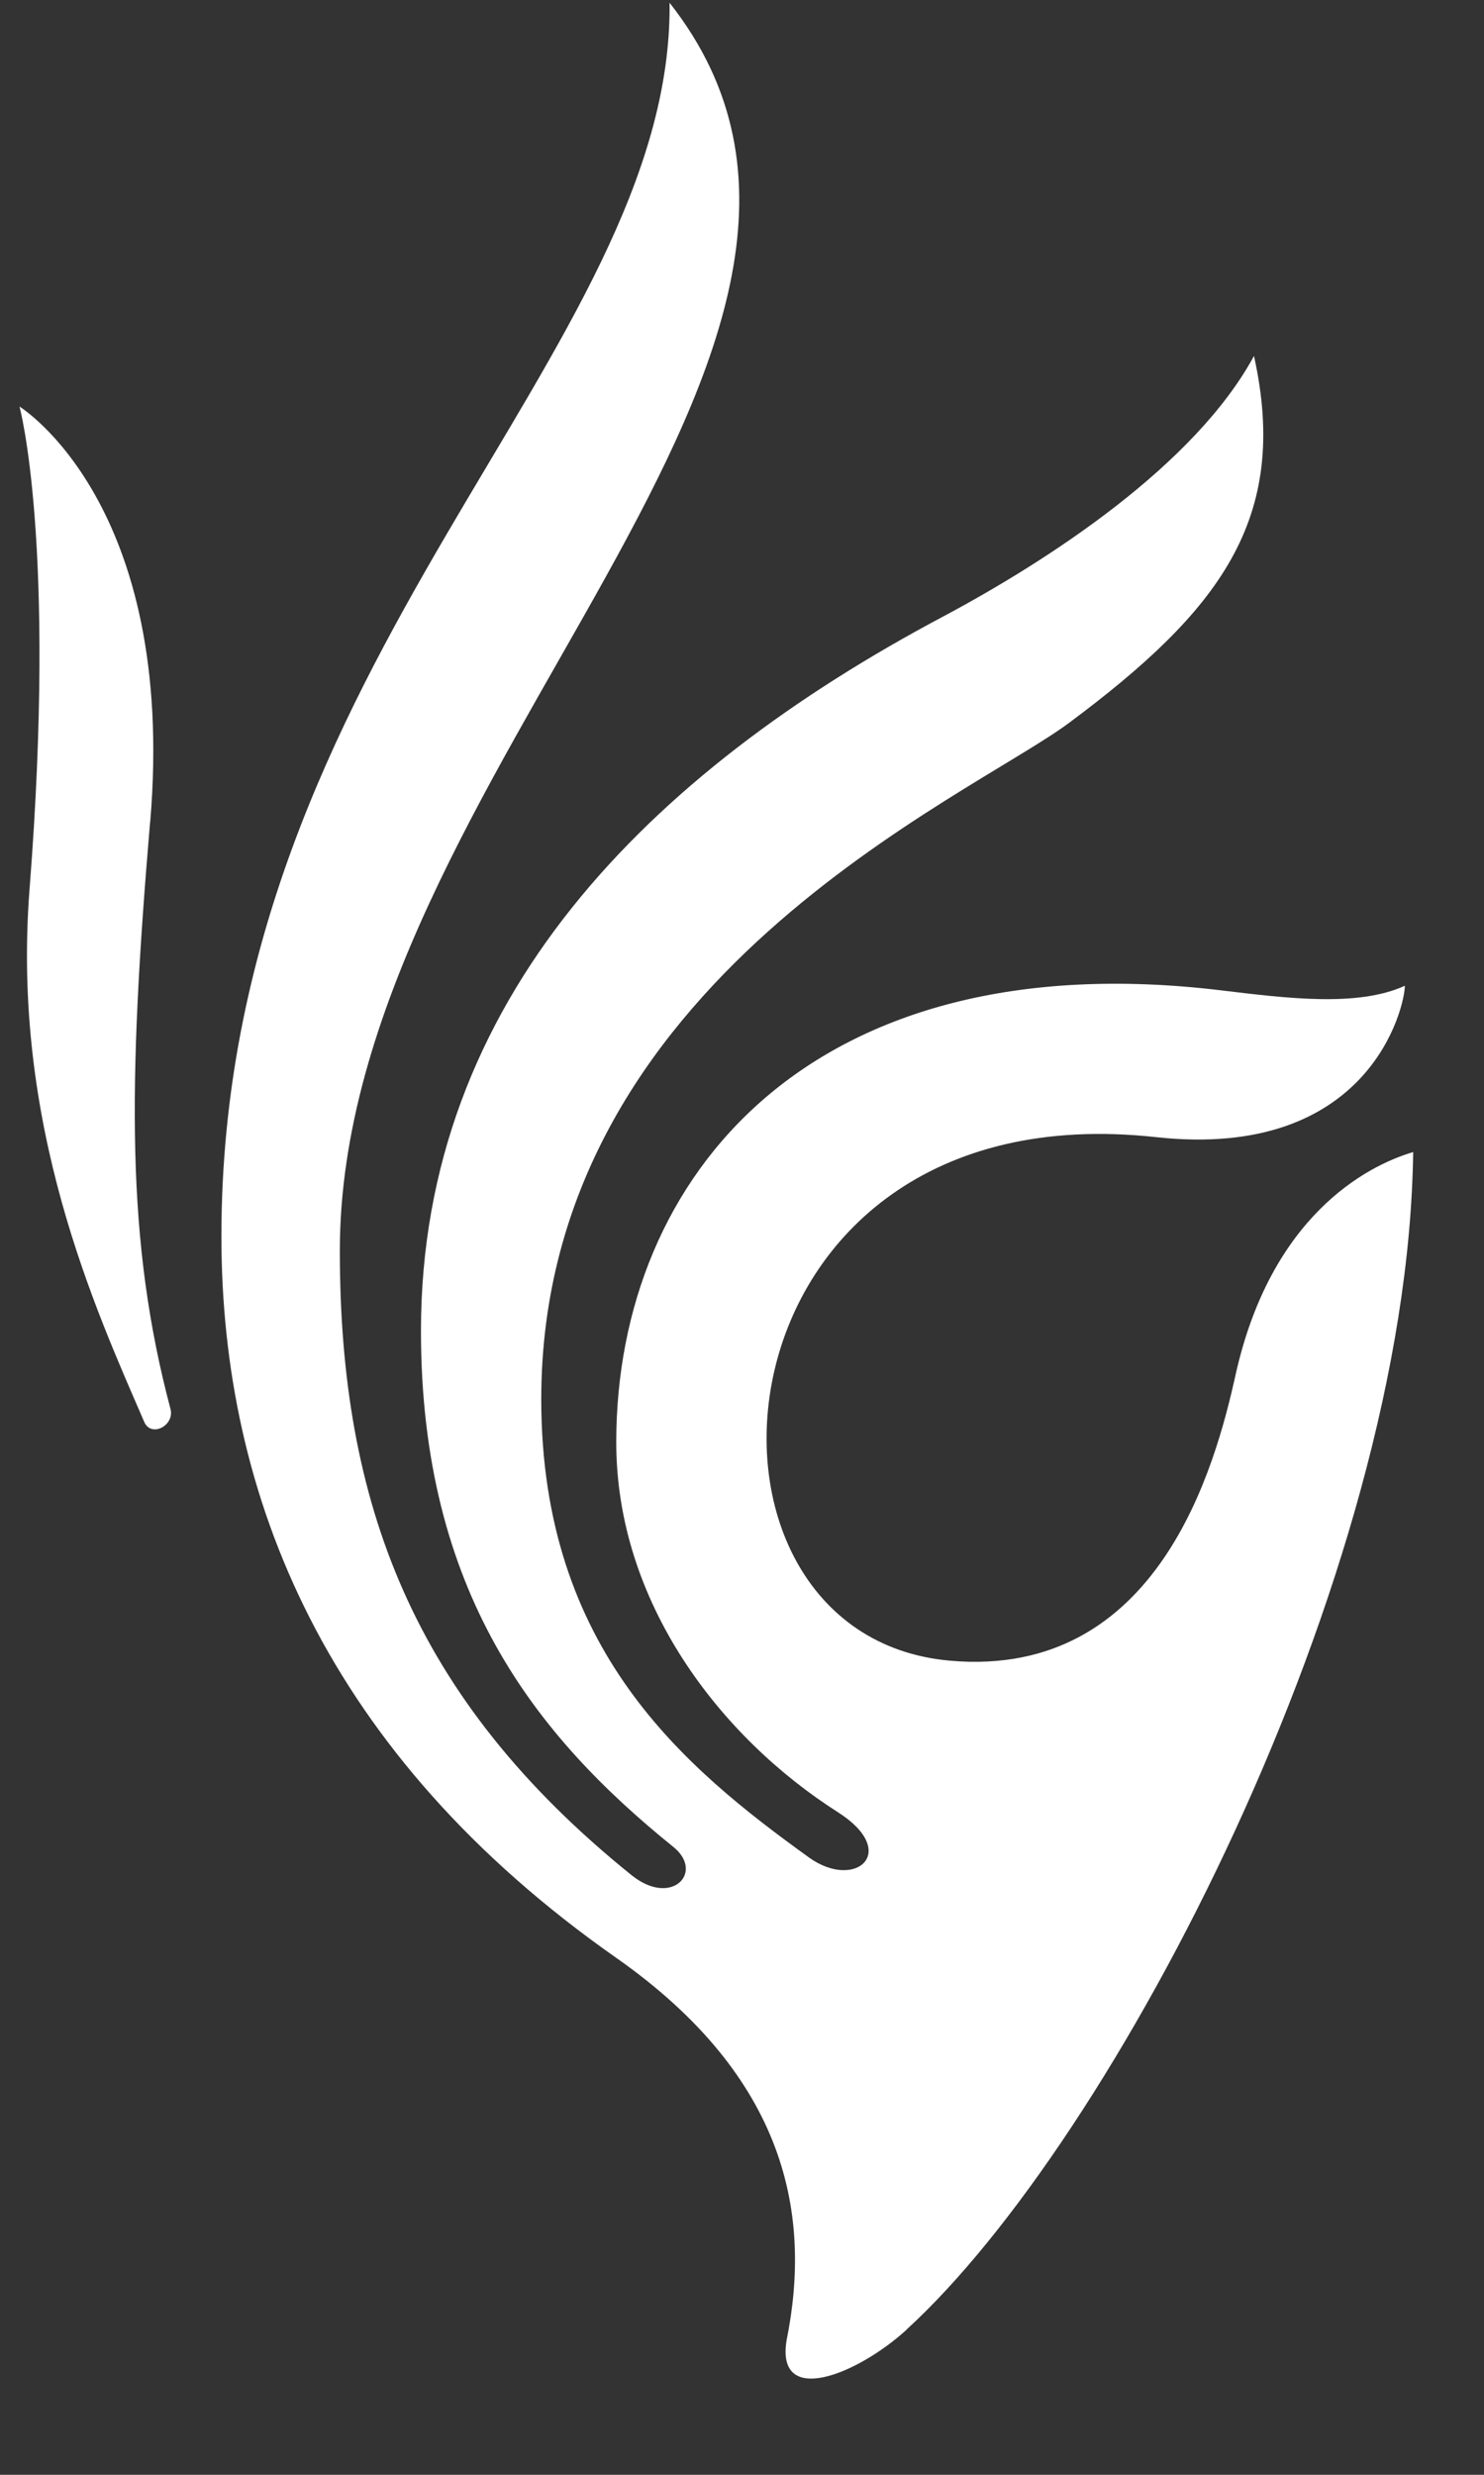
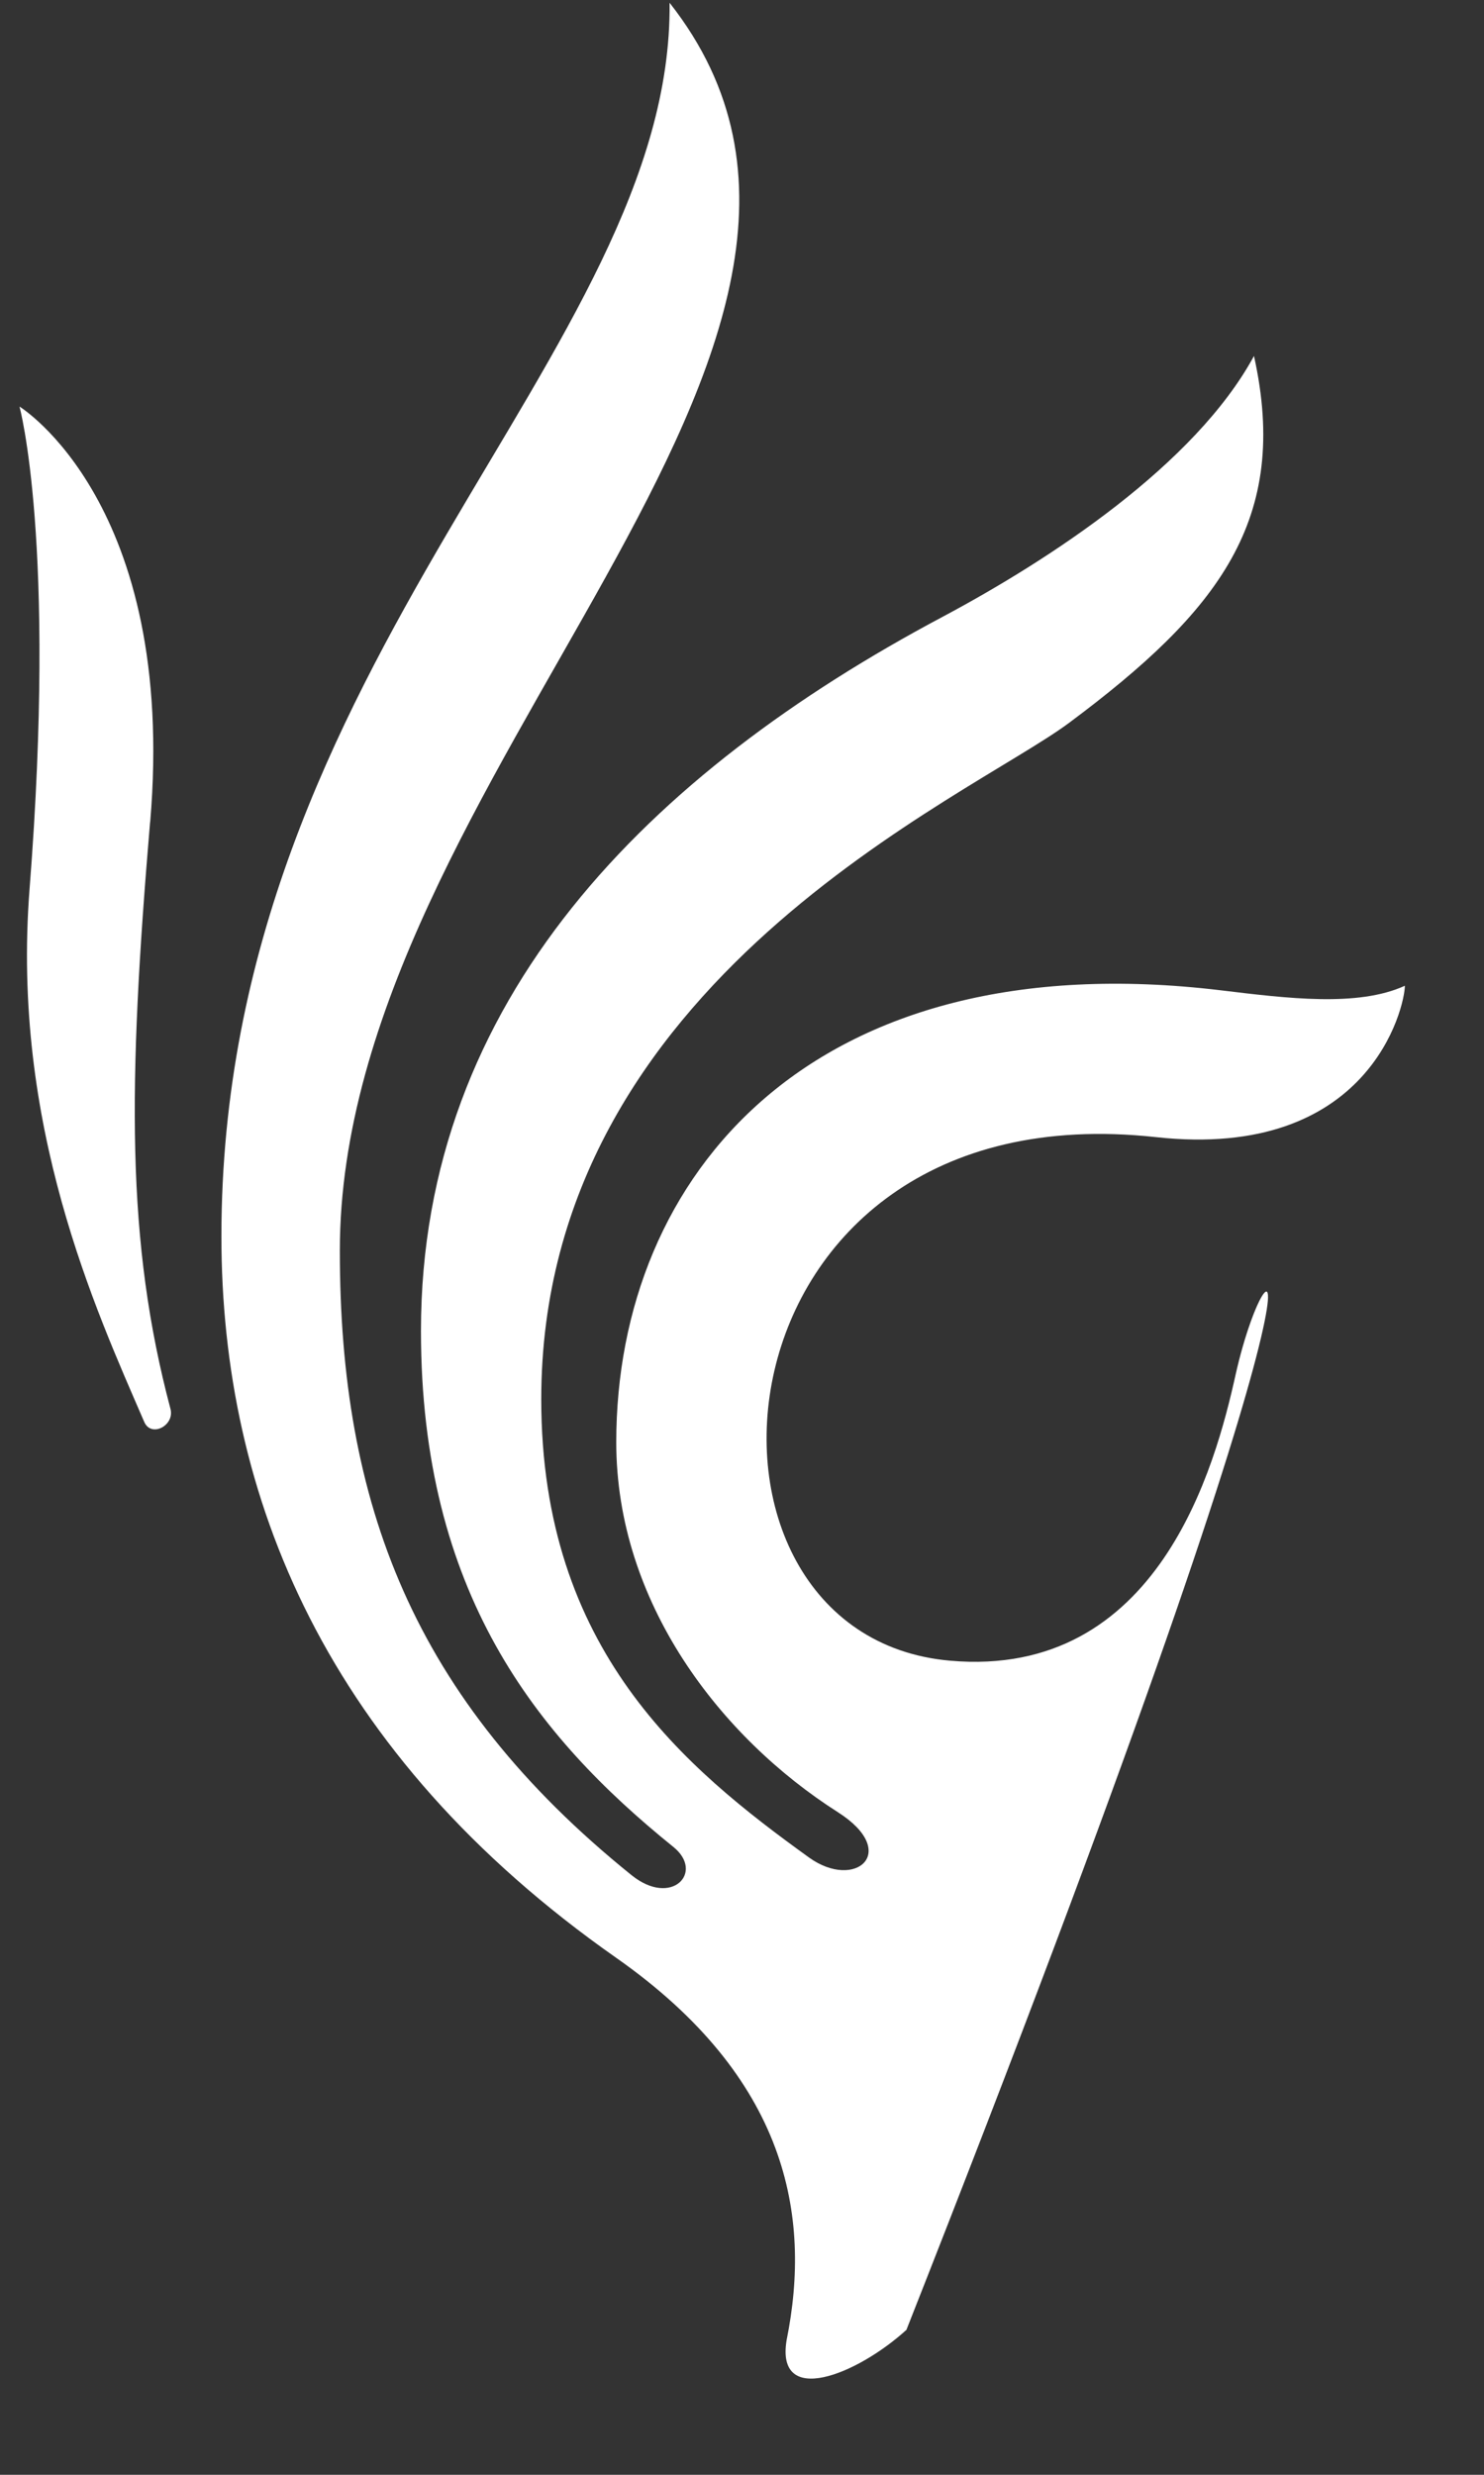
<svg xmlns="http://www.w3.org/2000/svg" width="15" height="25" viewBox="0 0 15 25" fill="none">
  <rect x="0" y="0" width="15" height="25" fill="#333333" stroke="none" />
-   <path d="M9.163 23.533C11.254 21.626 14.229 15.944 14.284 11.638C13.801 11.78 12.843 12.296 12.489 13.888C12.286 14.803 11.712 16.962 9.603 16.776C6.677 16.519 7.1 10.986 11.683 11.487C13.848 11.724 14.2 10.166 14.2 9.958C13.725 10.175 13.011 10.085 12.34 10.004C8.211 9.507 6.229 11.872 6.229 14.569C6.229 16.189 7.281 17.55 8.47 18.307C9.101 18.709 8.647 19.102 8.177 18.764C6.928 17.863 5.471 16.672 5.471 14.135C5.471 9.898 9.794 8.058 10.809 7.3C12.316 6.177 13.042 5.25 12.675 3.596C12.079 4.694 10.614 5.653 9.522 6.234C6.569 7.804 4.255 10.089 4.255 13.444C4.255 16.084 5.415 17.535 6.807 18.658C7.123 18.913 6.789 19.269 6.384 18.943C4.167 17.157 3.435 15.177 3.435 12.635C3.435 7.831 9.492 3.488 6.768 0.028C6.805 3.561 2.238 6.646 2.238 12.49C2.238 15.114 3.291 17.719 6.229 19.778C7.959 20.991 8.205 22.381 7.951 23.639C7.838 24.319 8.66 23.993 9.165 23.533M1.518 8.305C1.791 5.084 0.197 4.107 0.197 4.107C0.197 4.107 0.573 5.473 0.299 8.978C0.112 11.368 0.963 13.22 1.458 14.364C1.528 14.526 1.768 14.4 1.723 14.232C1.274 12.54 1.292 10.969 1.517 8.305L1.518 8.305Z" fill="white" />
+   <path d="M9.163 23.533C13.801 11.78 12.843 12.296 12.489 13.888C12.286 14.803 11.712 16.962 9.603 16.776C6.677 16.519 7.1 10.986 11.683 11.487C13.848 11.724 14.2 10.166 14.2 9.958C13.725 10.175 13.011 10.085 12.34 10.004C8.211 9.507 6.229 11.872 6.229 14.569C6.229 16.189 7.281 17.55 8.47 18.307C9.101 18.709 8.647 19.102 8.177 18.764C6.928 17.863 5.471 16.672 5.471 14.135C5.471 9.898 9.794 8.058 10.809 7.3C12.316 6.177 13.042 5.25 12.675 3.596C12.079 4.694 10.614 5.653 9.522 6.234C6.569 7.804 4.255 10.089 4.255 13.444C4.255 16.084 5.415 17.535 6.807 18.658C7.123 18.913 6.789 19.269 6.384 18.943C4.167 17.157 3.435 15.177 3.435 12.635C3.435 7.831 9.492 3.488 6.768 0.028C6.805 3.561 2.238 6.646 2.238 12.49C2.238 15.114 3.291 17.719 6.229 19.778C7.959 20.991 8.205 22.381 7.951 23.639C7.838 24.319 8.66 23.993 9.165 23.533M1.518 8.305C1.791 5.084 0.197 4.107 0.197 4.107C0.197 4.107 0.573 5.473 0.299 8.978C0.112 11.368 0.963 13.22 1.458 14.364C1.528 14.526 1.768 14.4 1.723 14.232C1.274 12.54 1.292 10.969 1.517 8.305L1.518 8.305Z" fill="white" />
</svg>